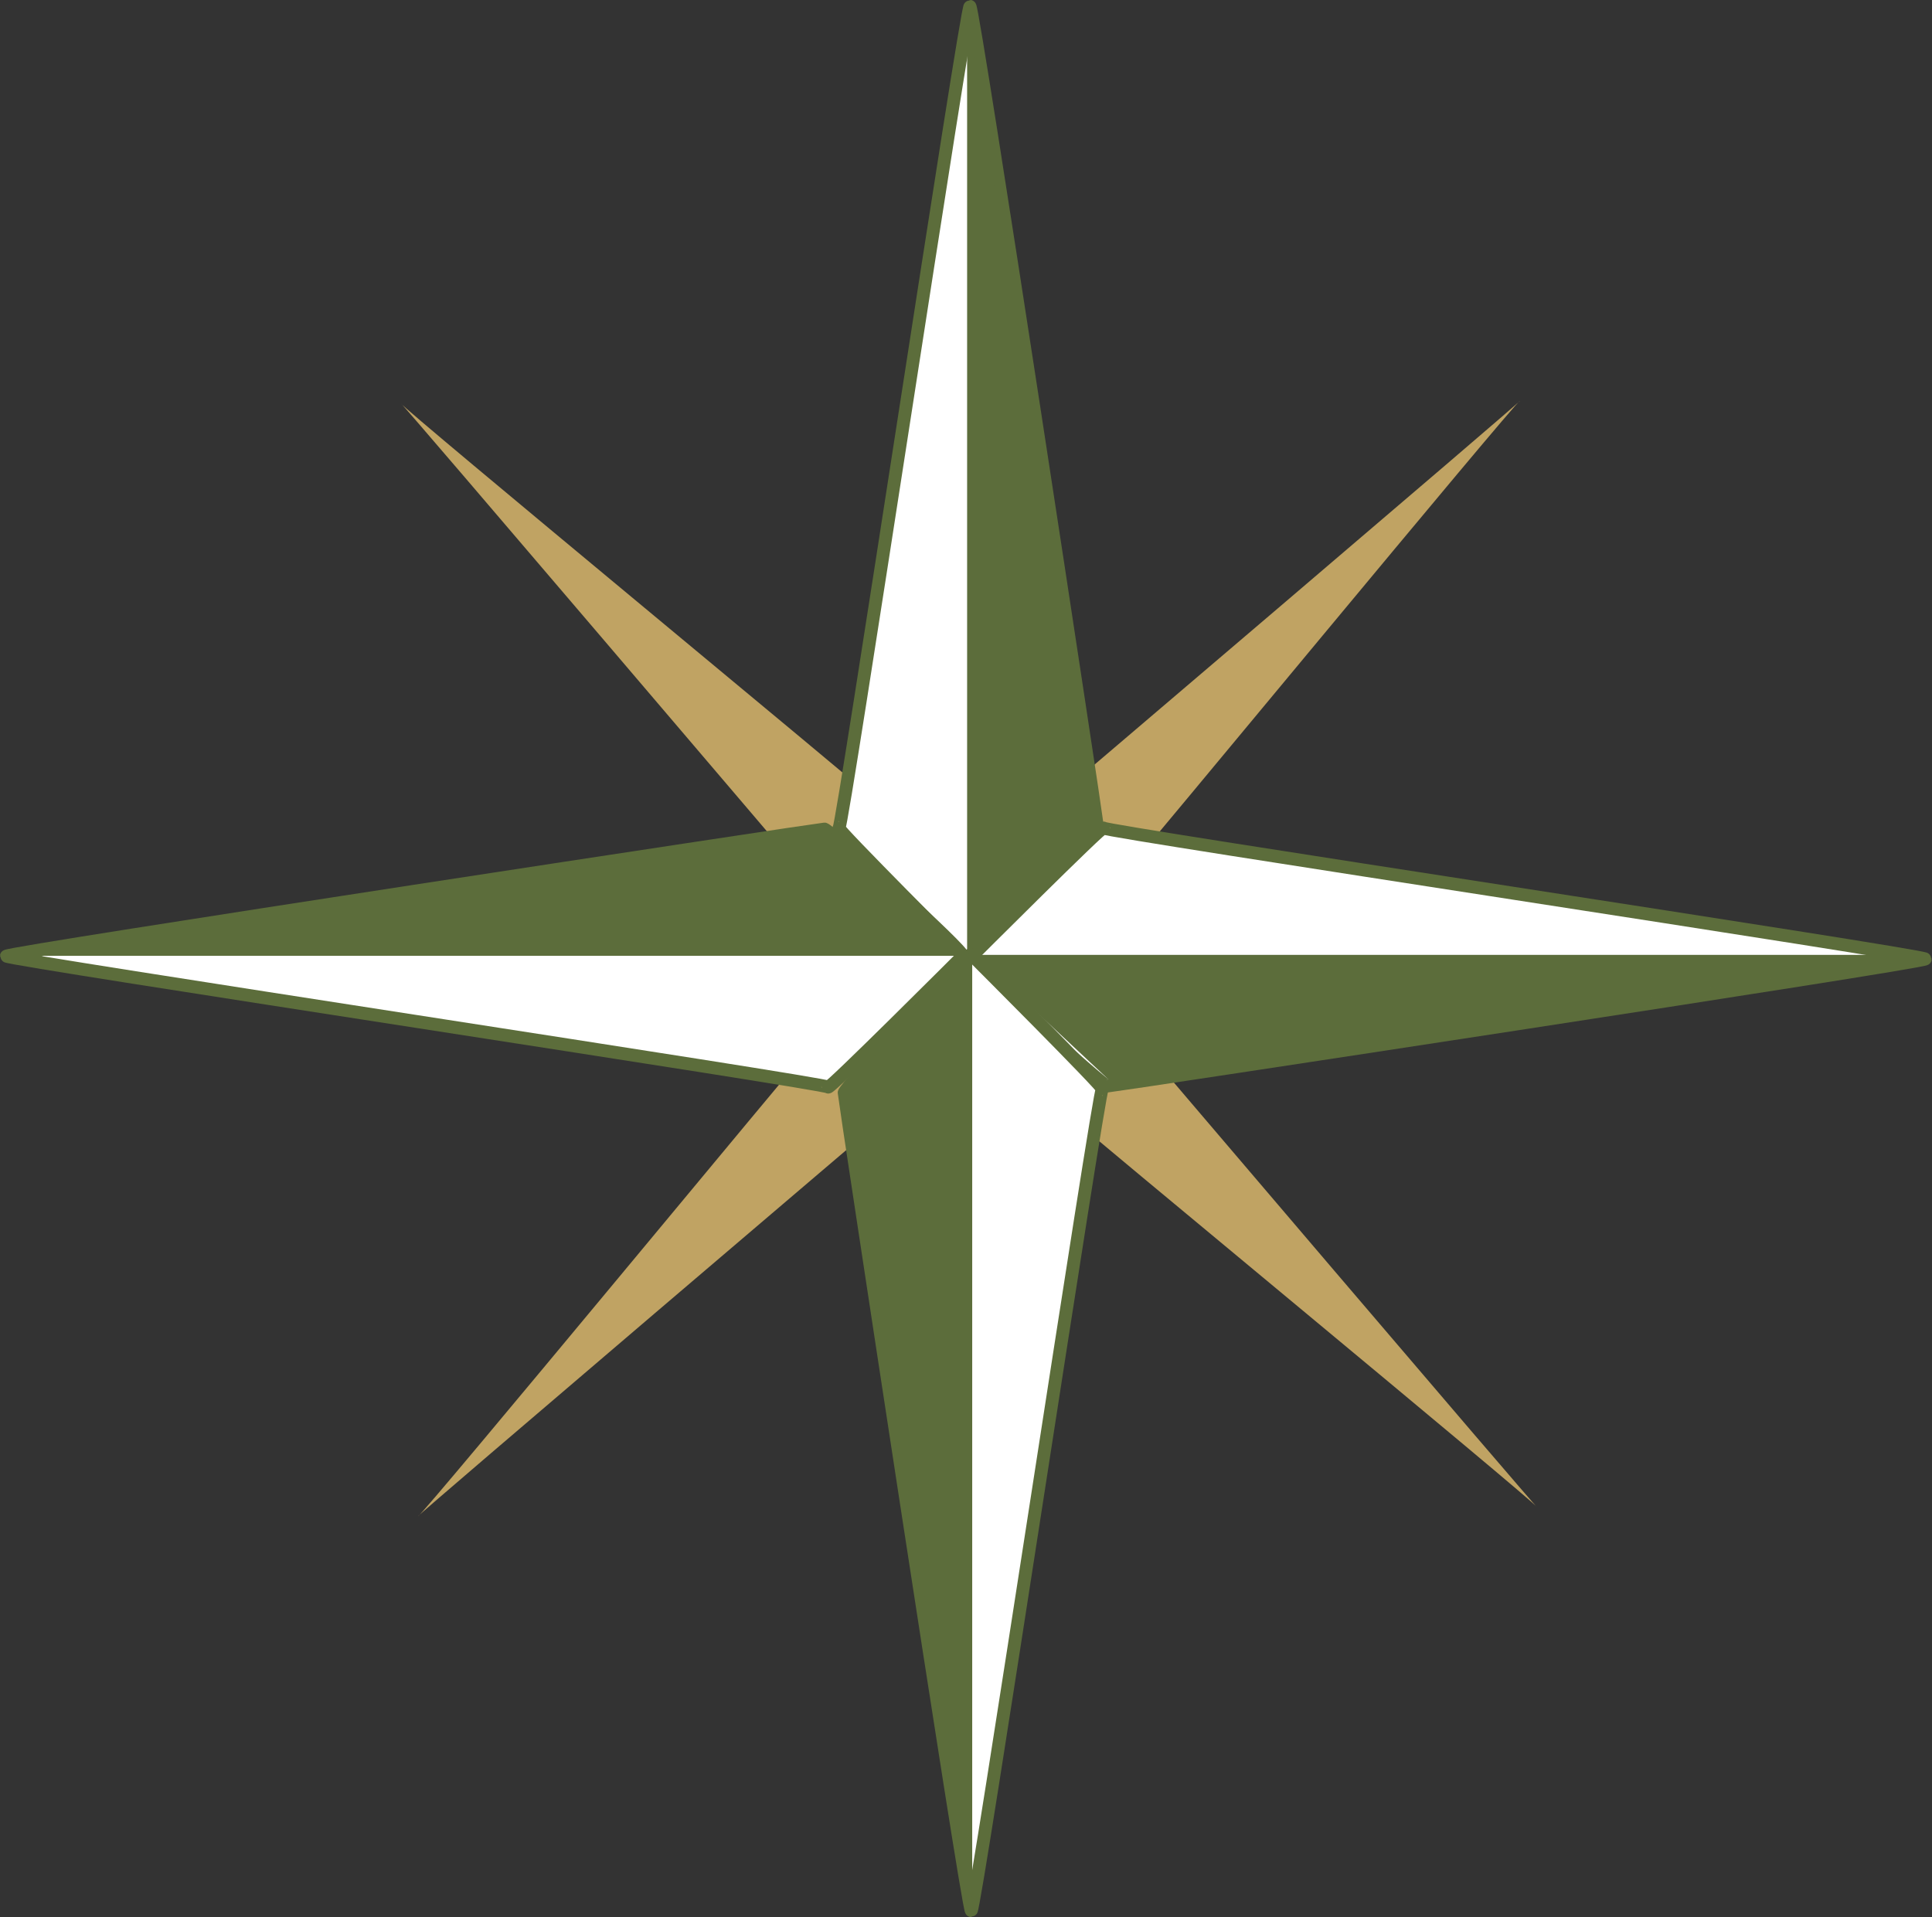
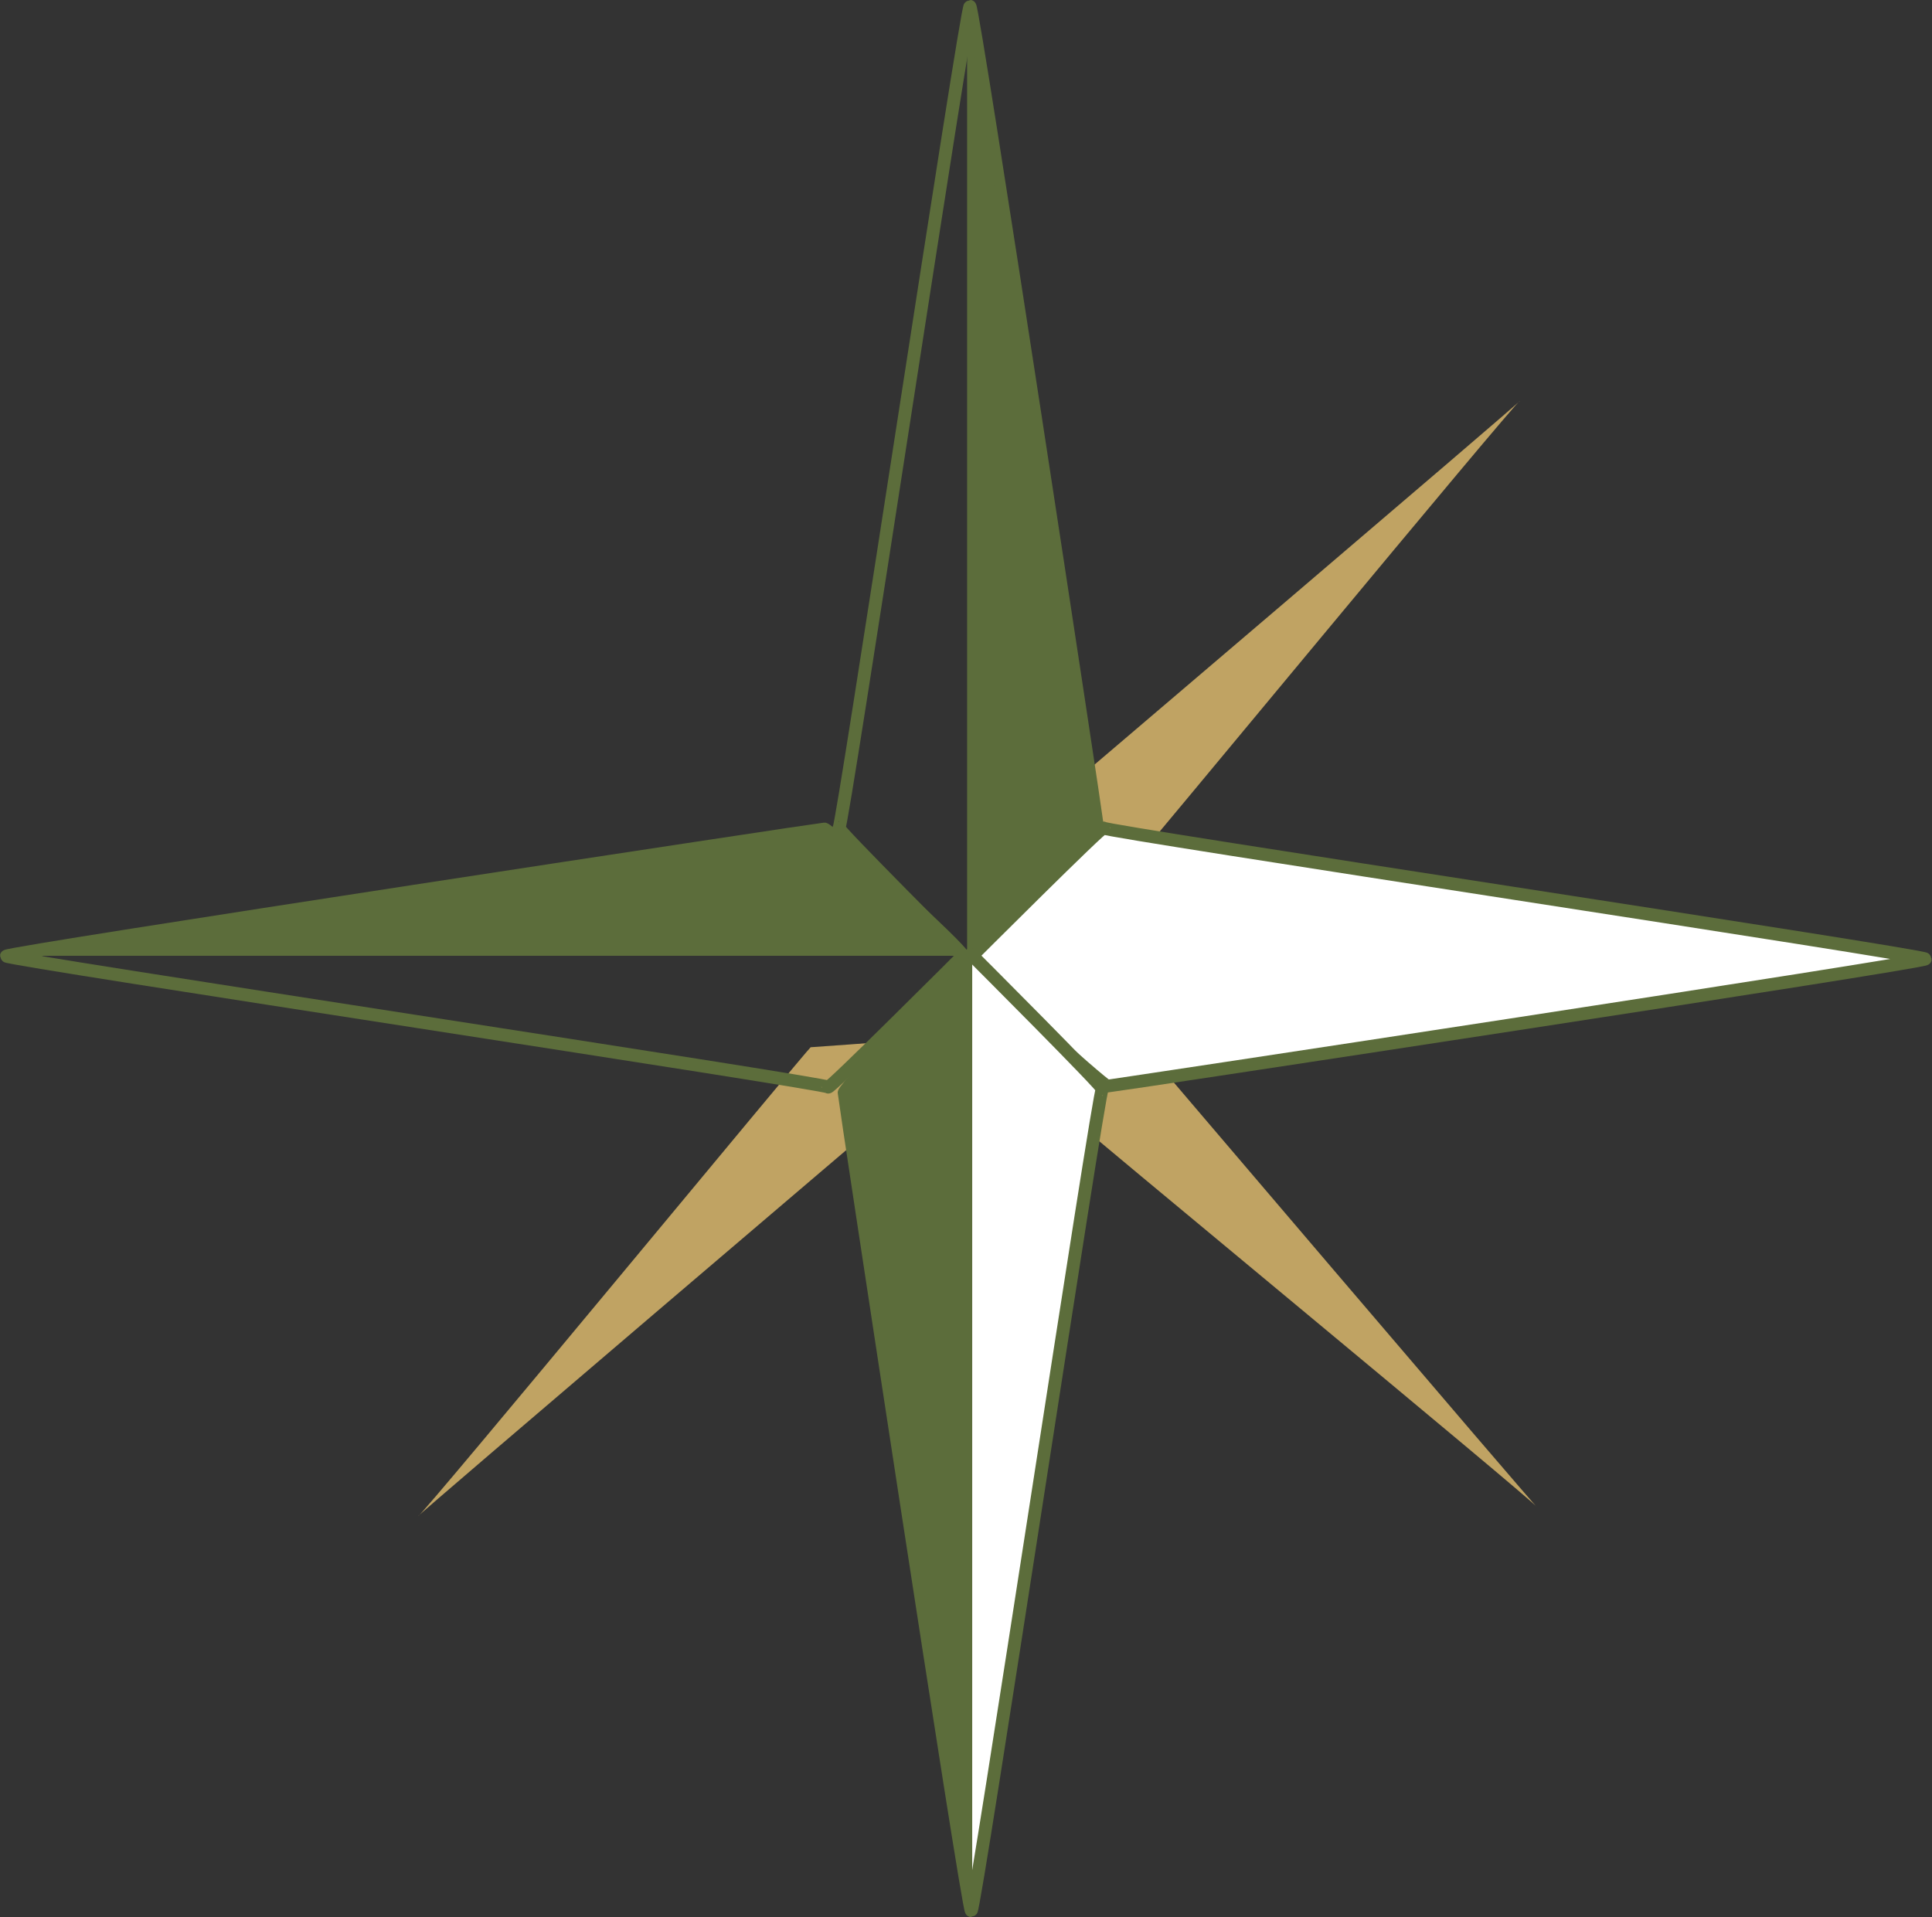
<svg xmlns="http://www.w3.org/2000/svg" version="1.1" baseProfile="basic" id="Ebene_1" x="0px" y="0px" viewBox="0 0 60.63 60.17" xml:space="preserve">
  <rect x="0" y="0" width="60.63" height="60.17" fill="#333333" stroke="none" />
  <style type="text/css">

	.st0{fill:#C0A363;}

	.st1{fill:#FFFFFF;}

	.st2{fill:none;stroke:#5C6D3B;stroke-width:0.403;}

	.st3{fill:#5C6D3B;}

</style>
  <g>
-     <path class="st0" d="M12.58,12.66c0-0.06,12.78,14.95,12.78,14.95l2.11-0.29c0,0-0.17-2.28-0.17-2.34S12.58,12.77,12.58,12.66" />
    <path class="st0" d="M47.7,12.58c0.06,0-14.95,12.78-14.95,12.78l0.29,2.11c0,0,2.28-0.17,2.34-0.17    C35.43,27.3,47.58,12.58,47.7,12.58" />
-     <path class="st1" d="M30.44,30.21c-0.08-0.08-4.22-4.22-4.11-4.22c0.11,0,3.99-25.79,4.11-25.79c0.11,0,3.99,25.56,3.99,25.67    C34.44,25.99,30.56,30.33,30.44,30.21" />
    <path class="st2" d="M30.44,30.21c-0.08-0.08-4.22-4.22-4.11-4.22c0.11,0,3.99-25.79,4.11-25.79c0.11,0,3.99,25.56,3.99,25.67    C34.44,25.99,30.56,30.33,30.44,30.21z" />
  </g>
  <polygon class="st3" points="30.35,0.43 34.34,25.97 30.35,30.21 " />
  <g>
    <path class="st0" d="M48.24,47.31c0,0.06-12.78-14.95-12.78-14.95l-2.11,0.29c0,0,0.17,2.28,0.17,2.34S48.24,47.2,48.24,47.31" />
    <path class="st1" d="M30.41,30.1c0.08-0.08,4.22-4.22,4.22-4.11s25.79,3.99,25.79,4.11c0,0.11-25.56,3.99-25.67,3.99    C34.63,34.09,30.3,30.21,30.41,30.1" />
    <path class="st2" d="M30.41,30.1c0.08-0.08,4.22-4.22,4.22-4.11s25.79,3.99,25.79,4.11c0,0.11-25.56,3.99-25.67,3.99    C34.63,34.09,30.3,30.21,30.41,30.1z" />
  </g>
-   <polygon class="st3" points="60.4,29.97 34.86,33.95 30.61,29.97 " />
  <g>
    <path class="st0" d="M13.12,47.59c-0.06,0,14.95-12.78,14.95-12.78l-0.29-2.11c0,0-2.28,0.17-2.34,0.17    C25.39,32.87,13.24,47.59,13.12,47.59" />
    <path class="st1" d="M30.48,29.96c0.08,0.08,4.22,4.22,4.11,4.22c-0.11,0-3.99,25.79-4.11,25.79c-0.11,0-3.99-25.56-3.99-25.67    C26.48,34.18,30.36,29.85,30.48,29.96" />
    <path class="st2" d="M30.48,29.96c0.08,0.08,4.22,4.22,4.11,4.22c-0.11,0-3.99,25.79-4.11,25.79c-0.11,0-3.99-25.56-3.99-25.67    C26.48,34.18,30.36,29.85,30.48,29.96z" />
  </g>
  <polygon class="st3" points="30.51,59.65 26.53,34.12 30.51,29.87 " />
  <g>
-     <path class="st1" d="M30.21,30.01c-0.08,0.08-4.22,4.22-4.22,4.11S0.2,30.12,0.2,30.01c0-0.11,25.56-3.99,25.67-3.99    C25.99,26.01,30.33,29.89,30.21,30.01" />
    <path class="st2" d="M30.21,30.01c-0.08,0.08-4.22,4.22-4.22,4.11S0.2,30.12,0.2,30.01c0-0.11,25.56-3.99,25.67-3.99    C25.99,26.01,30.33,29.89,30.21,30.01z" />
  </g>
  <polygon class="st3" points="0.43,30 25.97,26.02 30.21,30 " />
  <g>

</g>
  <g>

</g>
  <g>

</g>
  <g>

</g>
  <g>

</g>
  <g>

</g>
</svg>